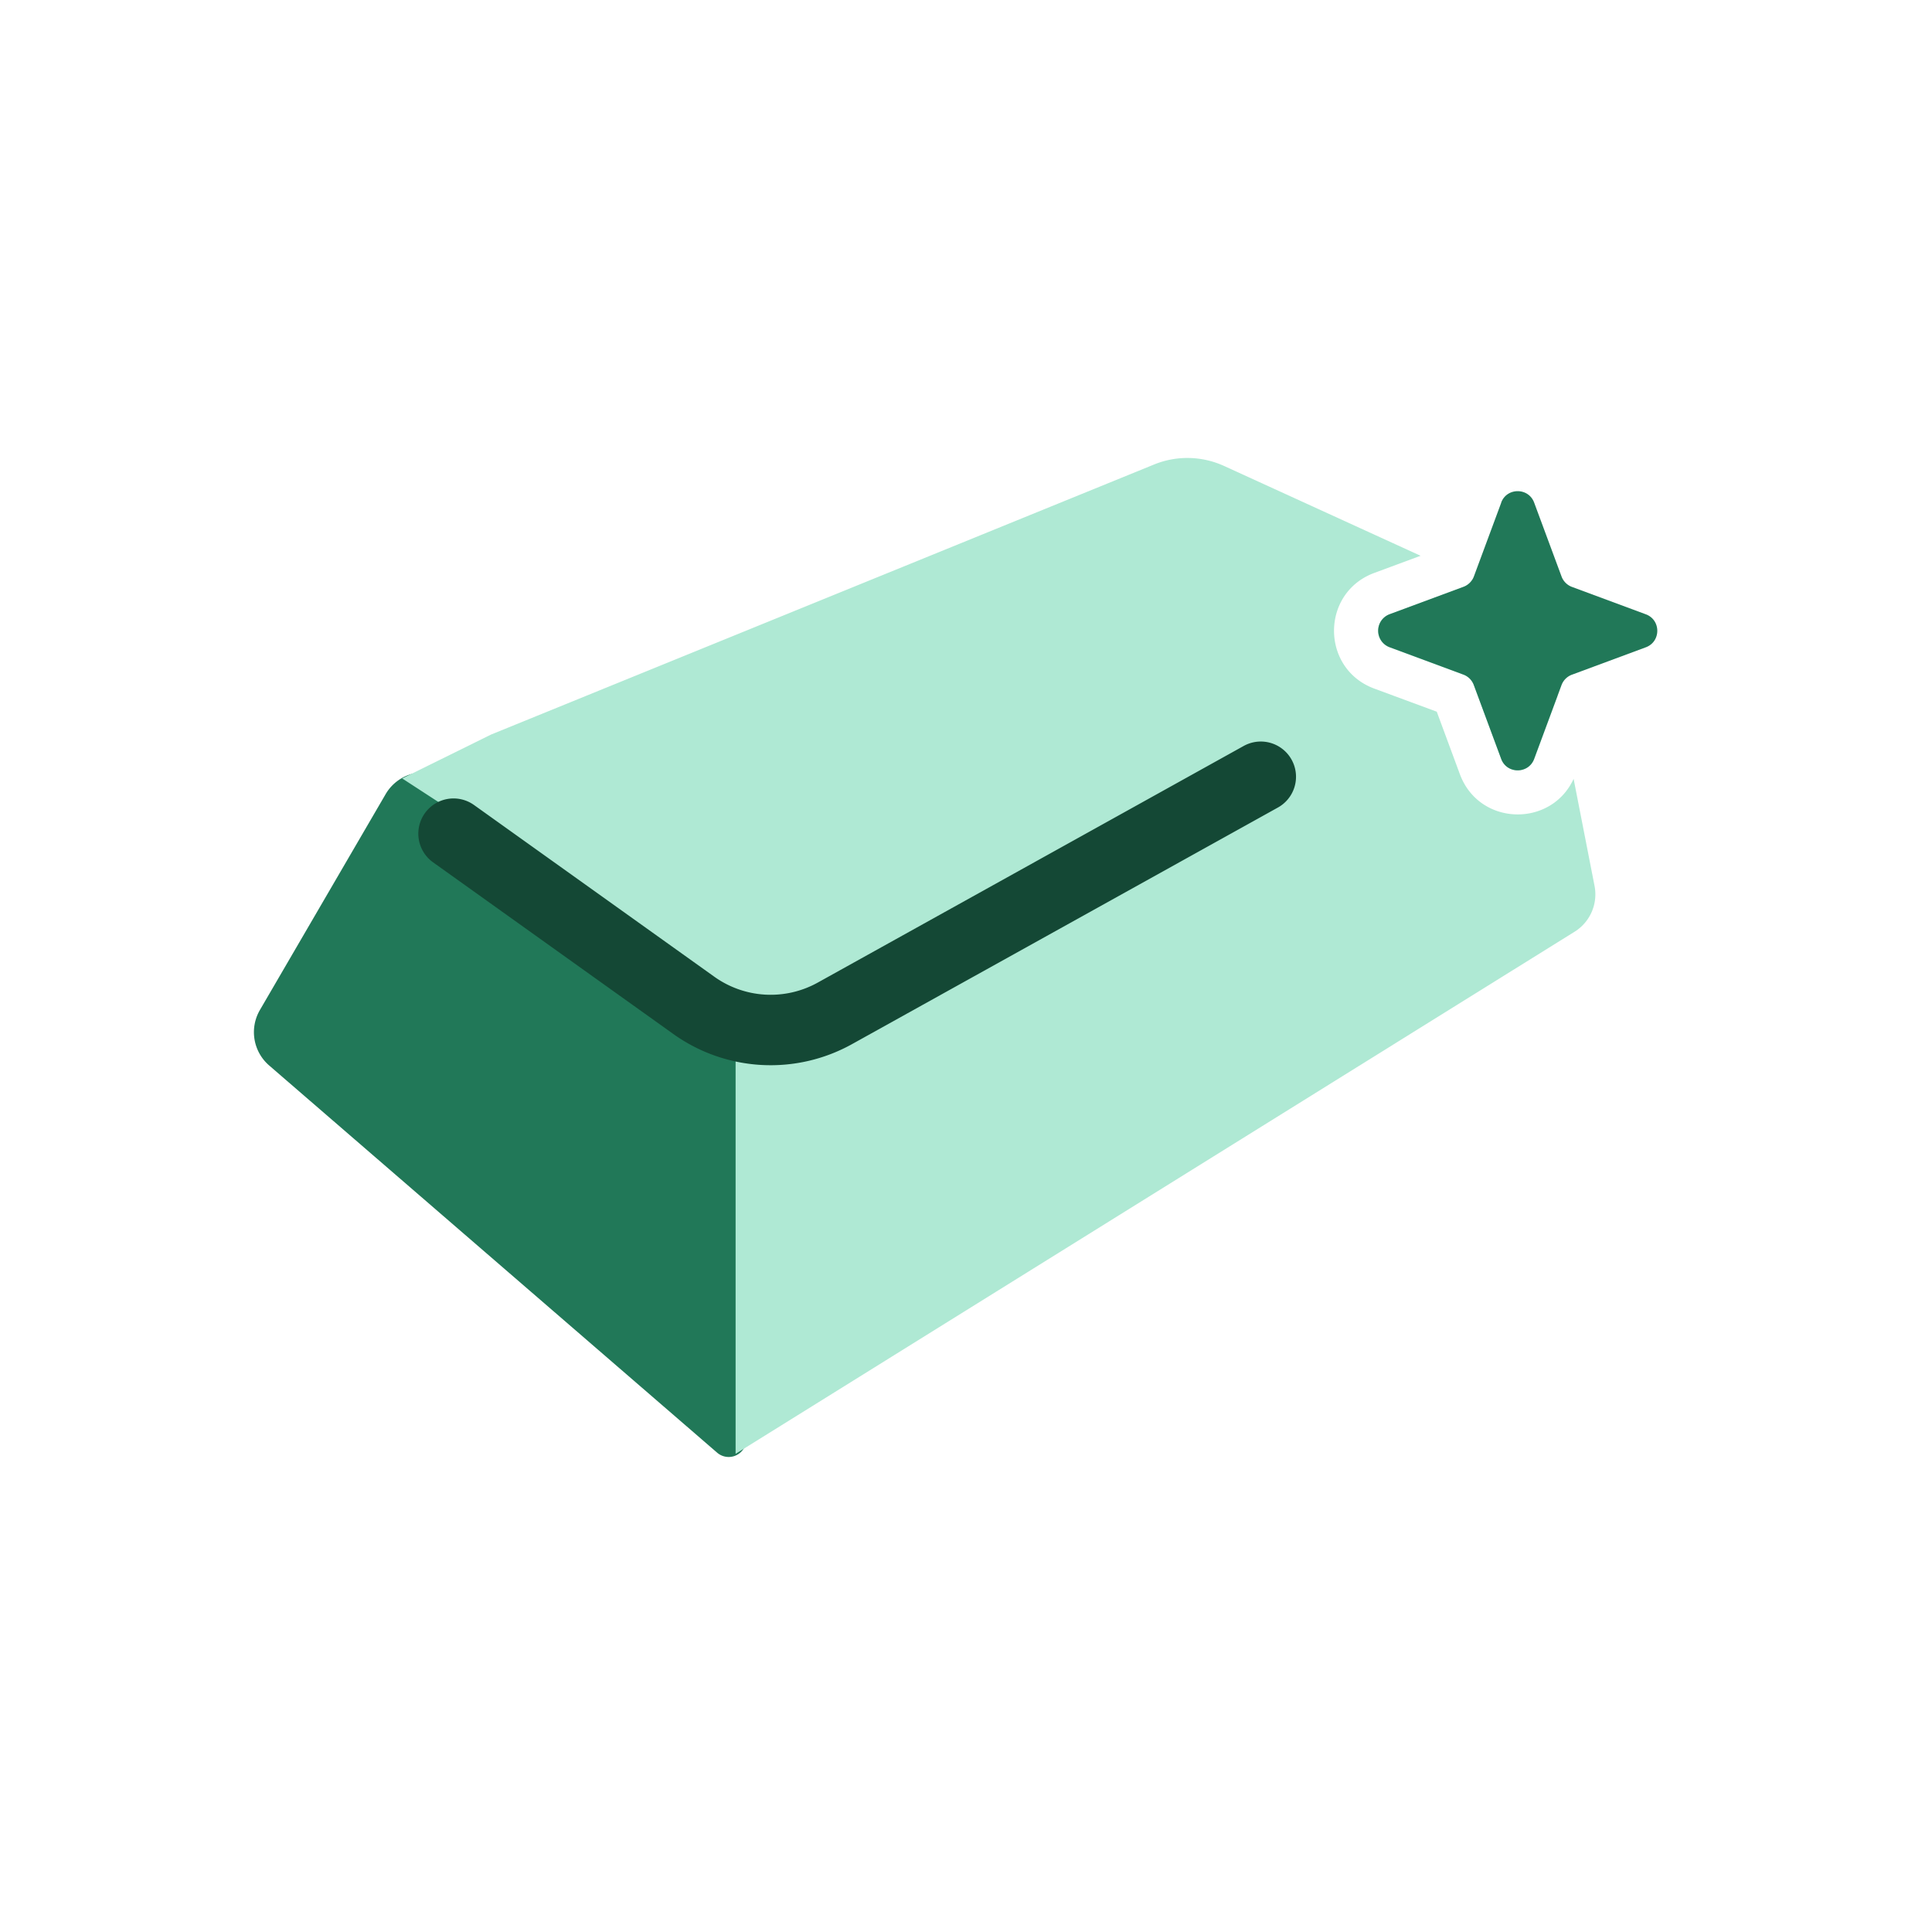
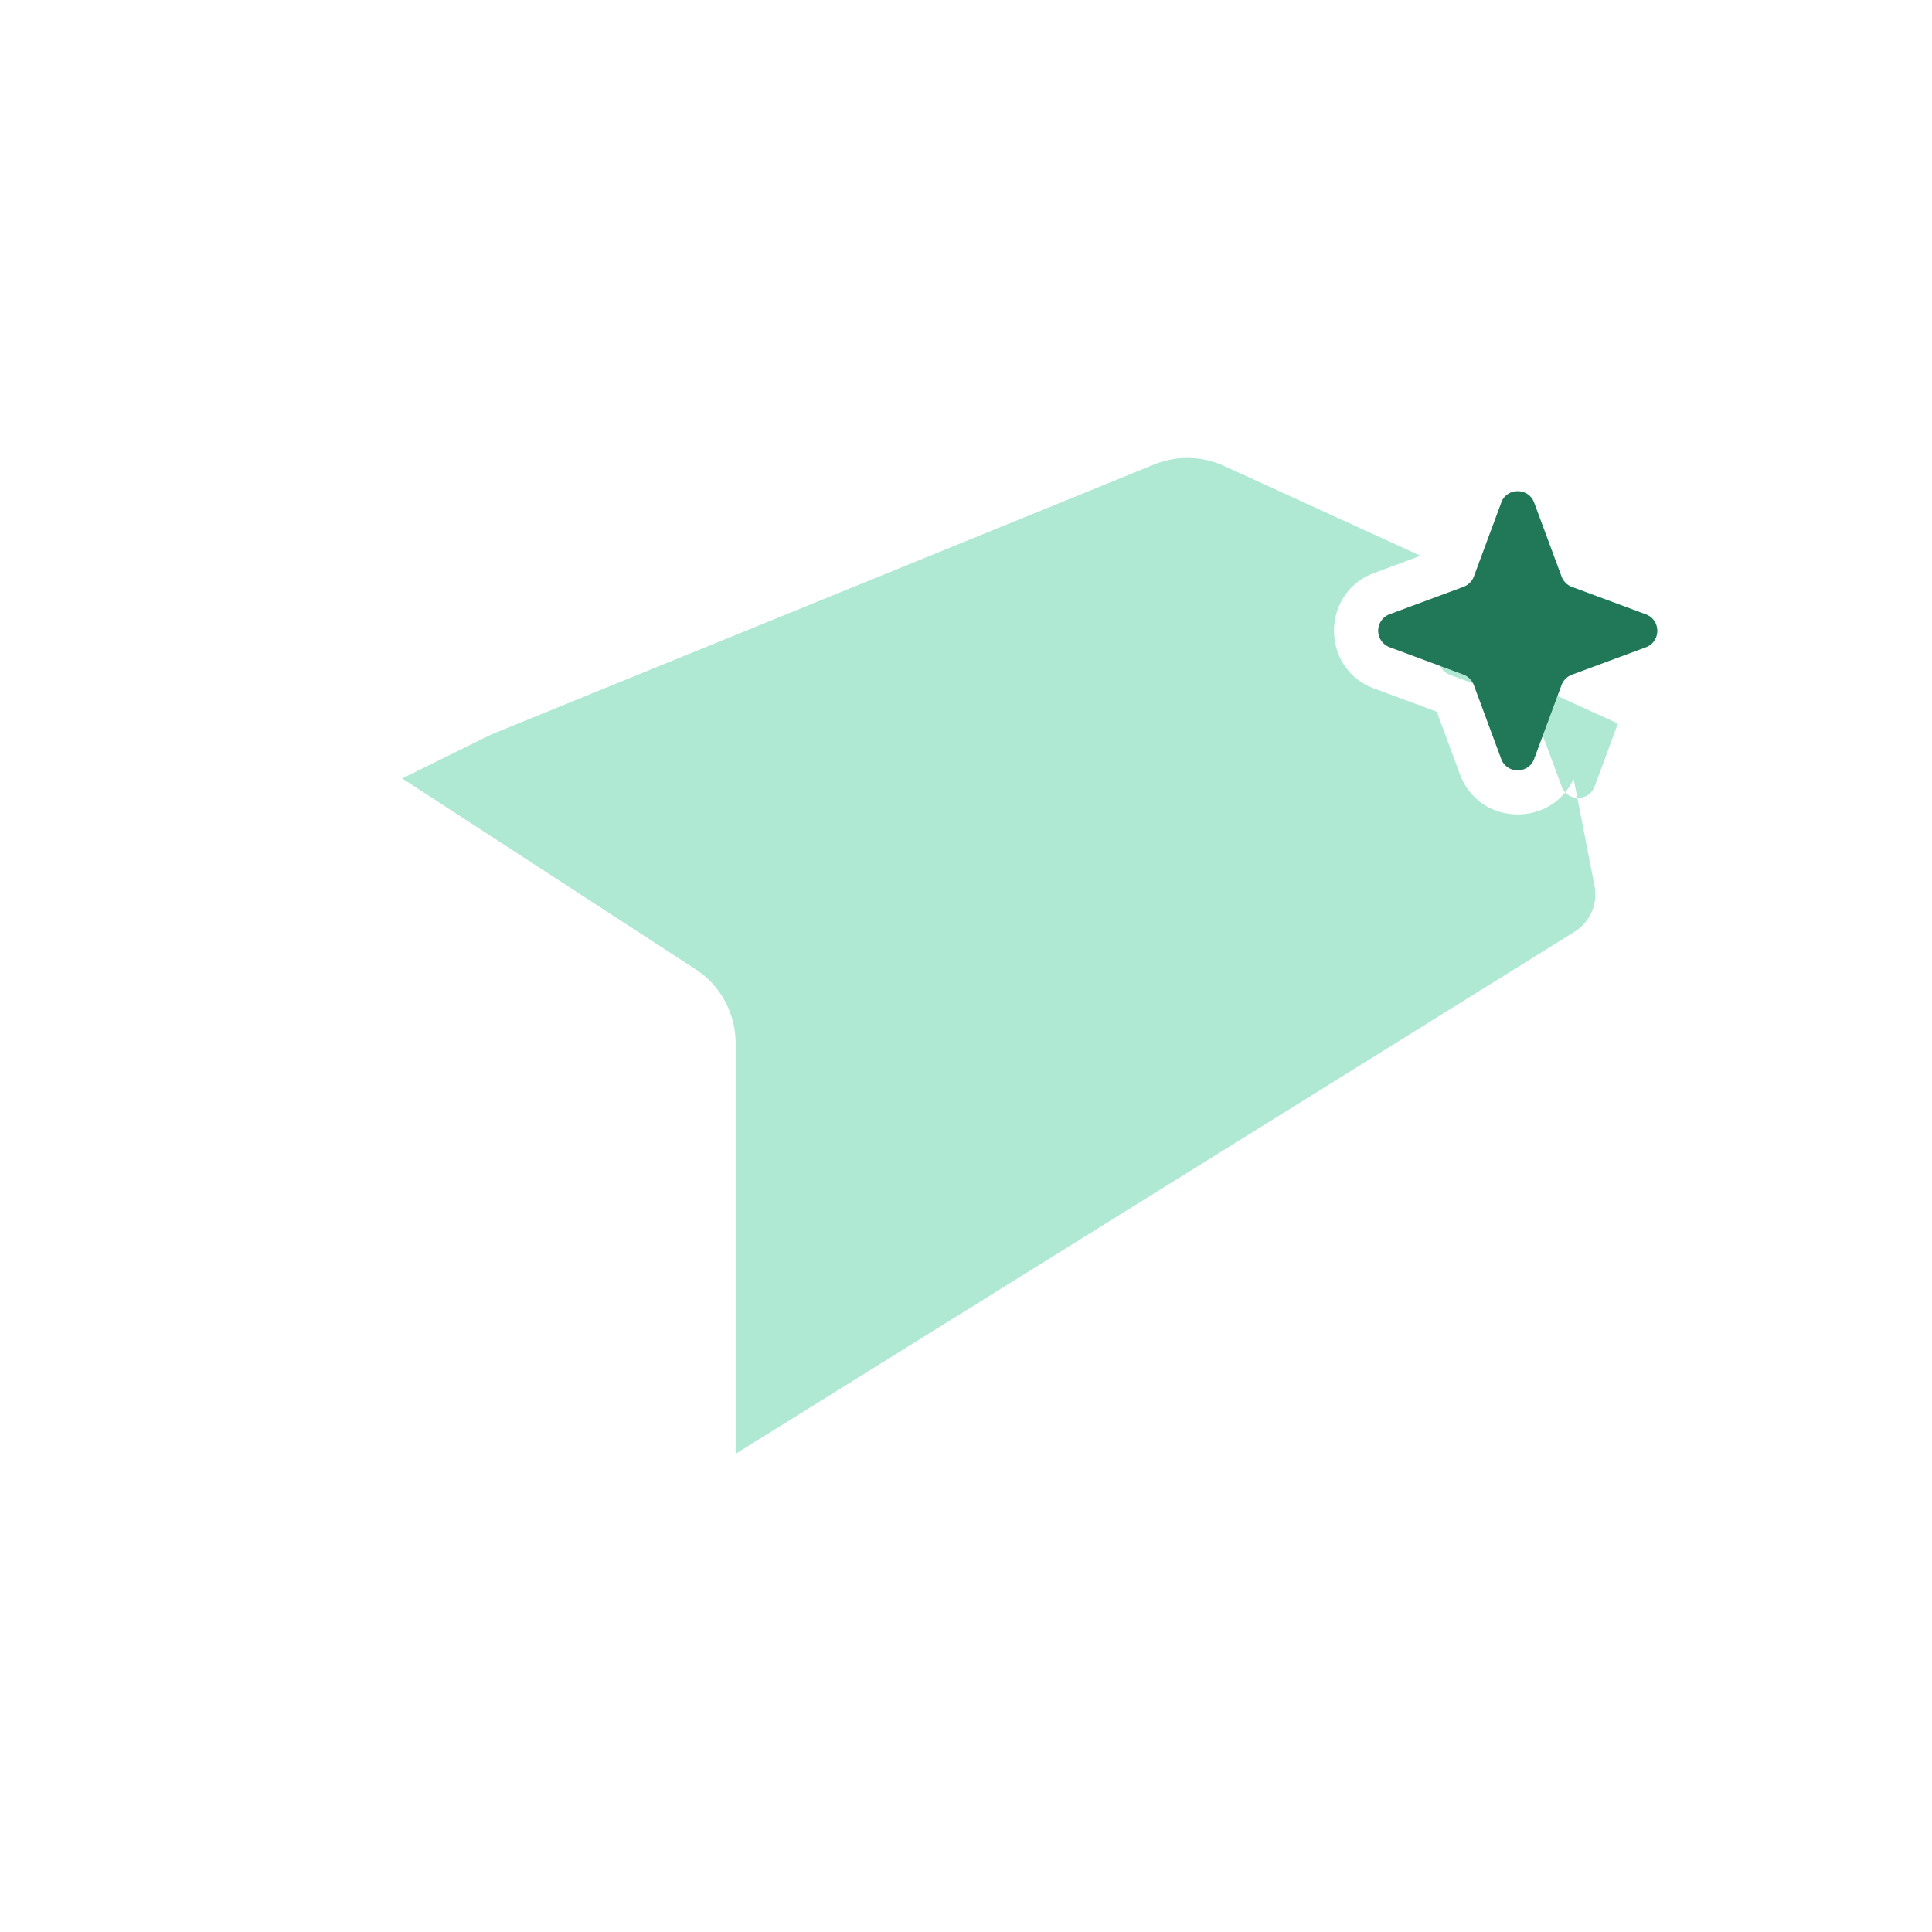
<svg xmlns="http://www.w3.org/2000/svg" width="24" height="24" fill="none">
-   <path d="M3.229 12.546l1.561-2.68a.547.547 0 01.797-.166l3.205 2.357c.279.205.444.53.446.874l.033 4.948a.219.219 0 01-.362.167l-5.565-4.81a.547.547 0 01-.115-.69z" fill="#217858" />
-   <path fill-rule="evenodd" clip-rule="evenodd" d="M19.348 8.646l-.184-.947a.219.219 0 00-.124-.158l-.75-.342a.22.22 0 01-.11.092l-.918.34c-.19.07-.19.34 0 .41l.918.34c.06.022.107.069.129.129l.34.917c.07.19.34.19.41 0l.289-.781zm.2 1.029l.26 1.33a.547.547 0 01-.249.57L9.138 18.06v-5.102c0-.37-.187-.716-.498-.918L4.996 9.67 6.1 9.125l8.237-3.355c.28-.114.593-.107.868.018l2.442 1.116-.575.213c-.667.247-.667 1.19 0 1.437l.776.287.287.776c.24.647 1.135.666 1.413.058z" fill="#AFE9D4" />
+   <path fill-rule="evenodd" clip-rule="evenodd" d="M19.348 8.646l-.184-.947a.219.219 0 00-.124-.158a.22.22 0 01-.11.092l-.918.34c-.19.07-.19.34 0 .41l.918.34c.06.022.107.069.129.129l.34.917c.07.19.34.19.41 0l.289-.781zm.2 1.029l.26 1.33a.547.547 0 01-.249.57L9.138 18.06v-5.102c0-.37-.187-.716-.498-.918L4.996 9.67 6.1 9.125l8.237-3.355c.28-.114.593-.107.868.018l2.442 1.116-.575.213c-.667.247-.667 1.19 0 1.437l.776.287.287.776c.24.647 1.135.666 1.413.058z" fill="#AFE9D4" />
  <path d="M18.648 6.244c.07-.19.34-.19.41 0l.34.917c.022.06.07.108.13.13l.917.34c.19.07.19.34 0 .41l-.917.34a.219.219 0 00-.13.129l-.34.917c-.07.19-.34.19-.41 0l-.34-.917a.219.219 0 00-.129-.13l-.917-.34a.219.219 0 010-.41l.917-.34a.219.219 0 00.13-.129l.34-.917z" fill="#217858" />
-   <path d="M5.634 10.356l2.985 2.133a1.642 1.642 0 001.751.1l5.292-2.94" stroke="#144835" stroke-width=".875" stroke-linecap="round" stroke-linejoin="round" />
</svg>